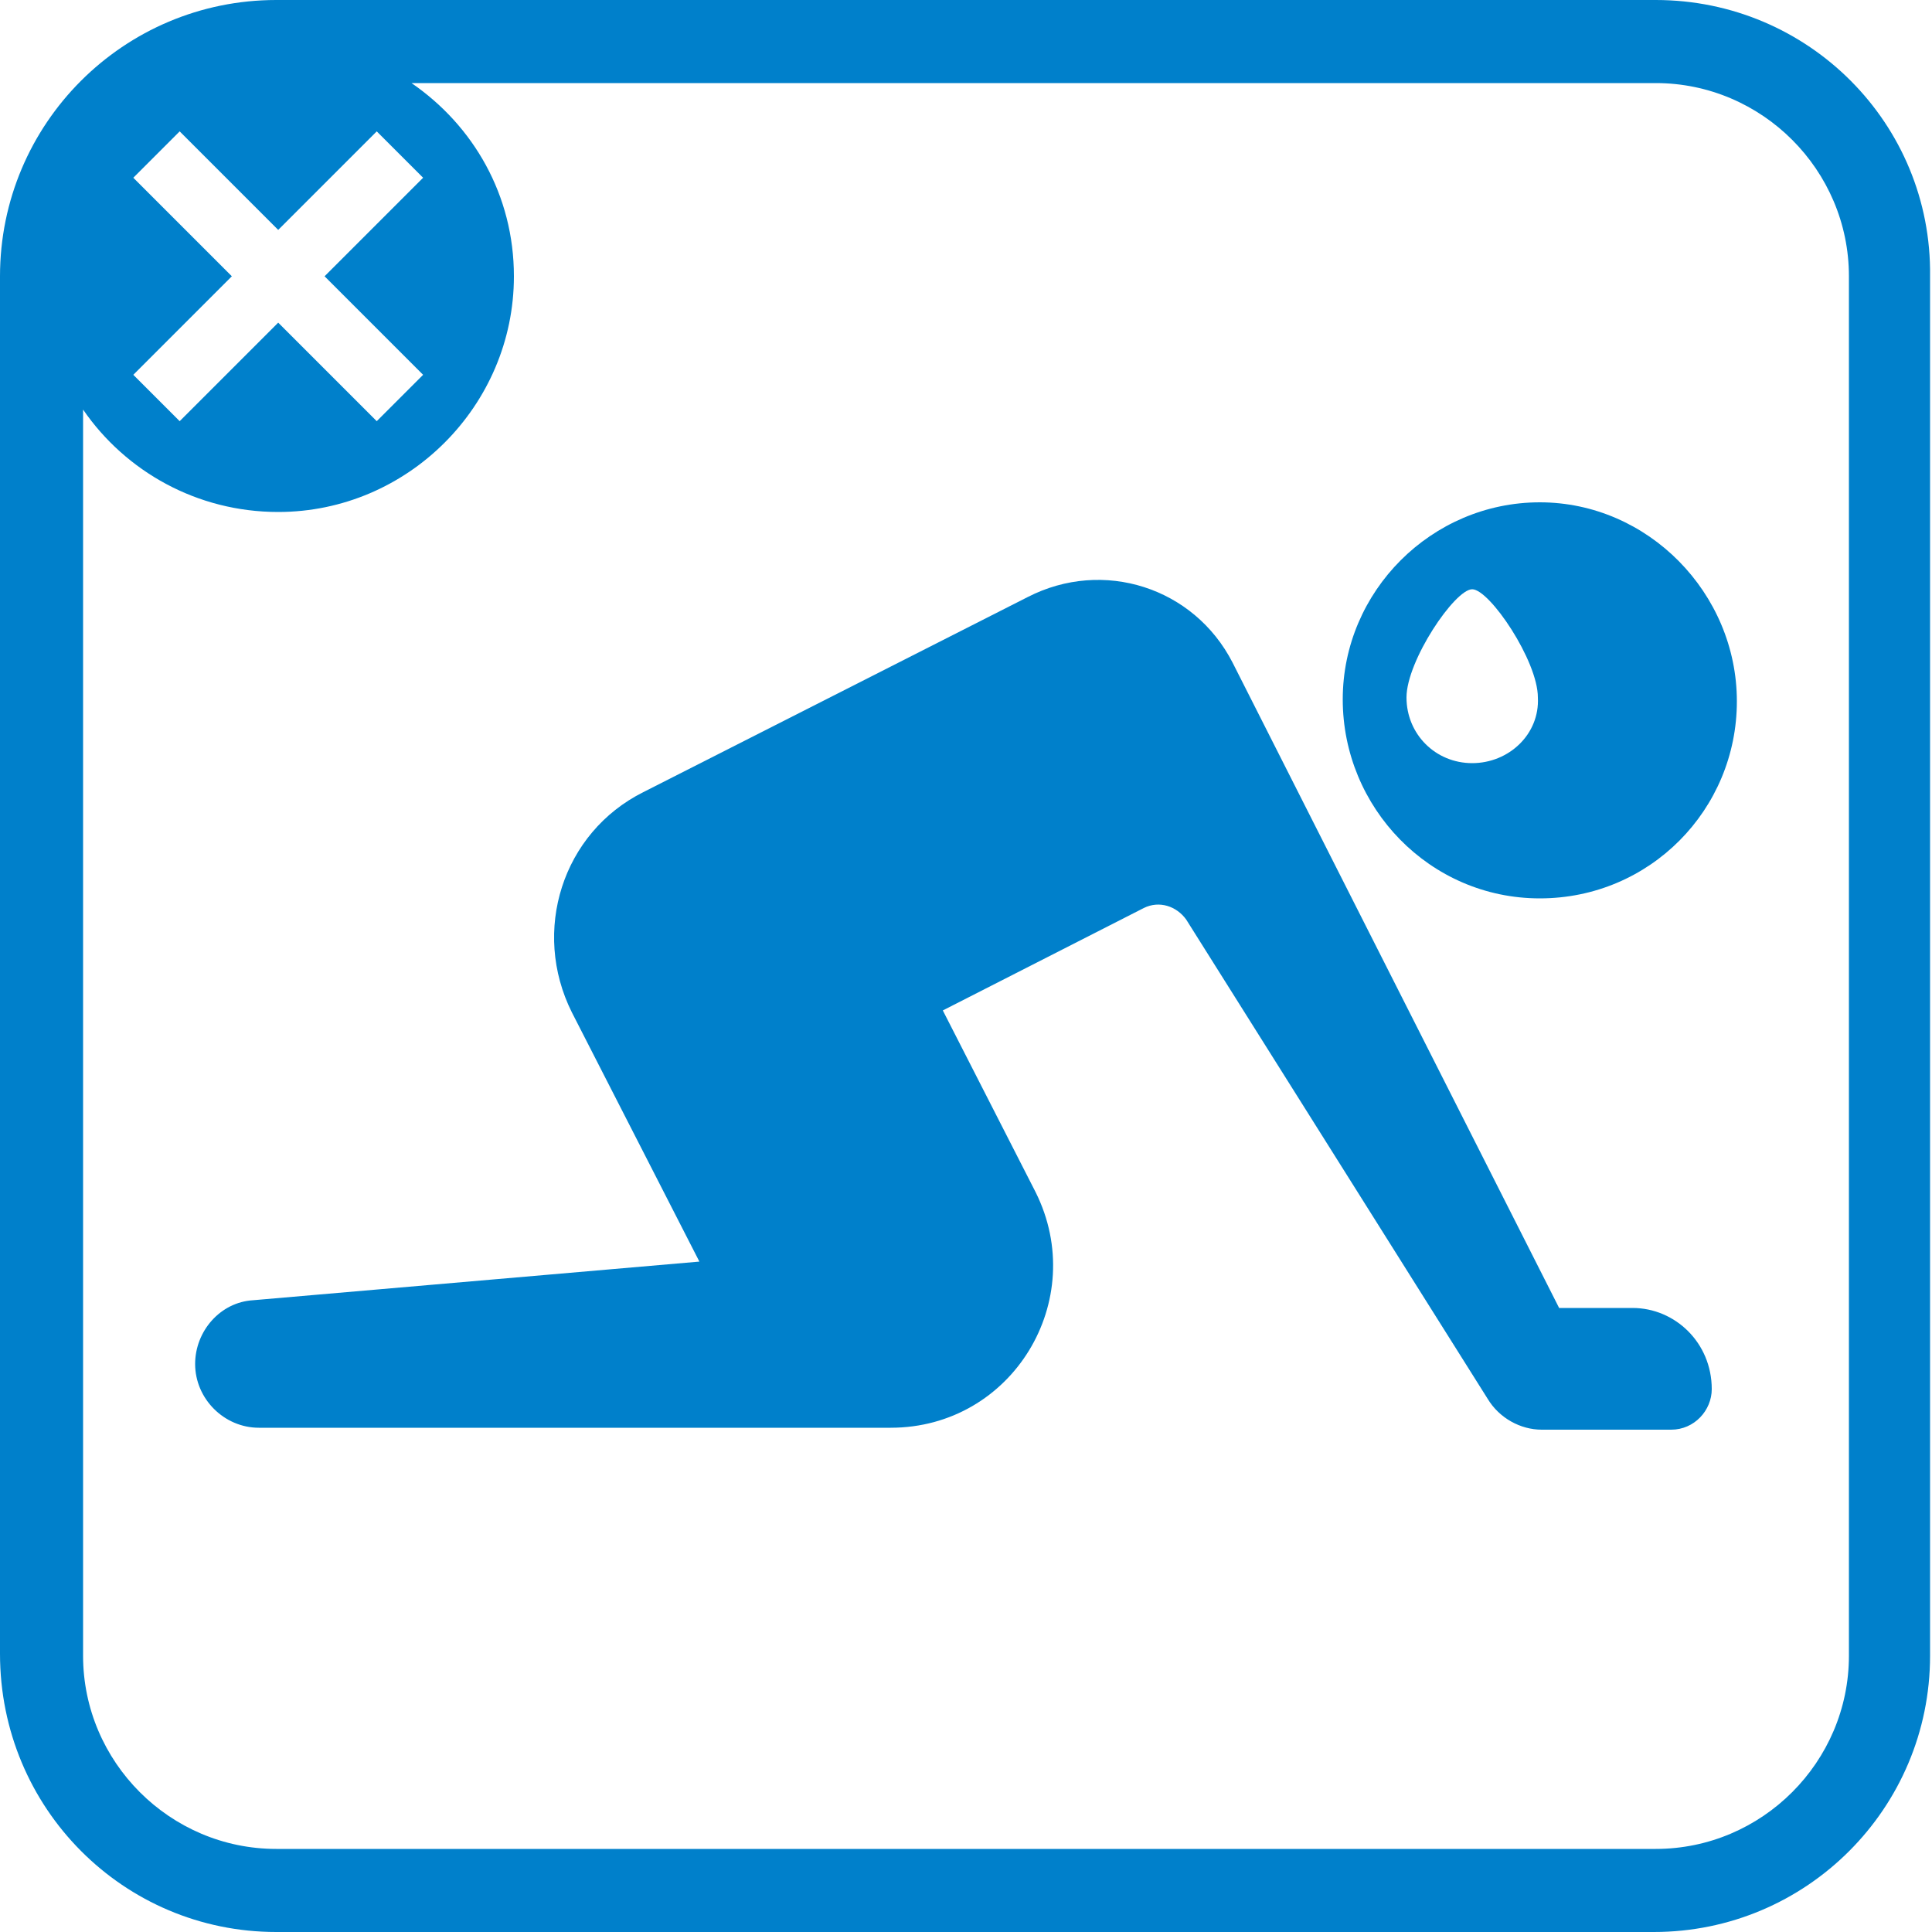
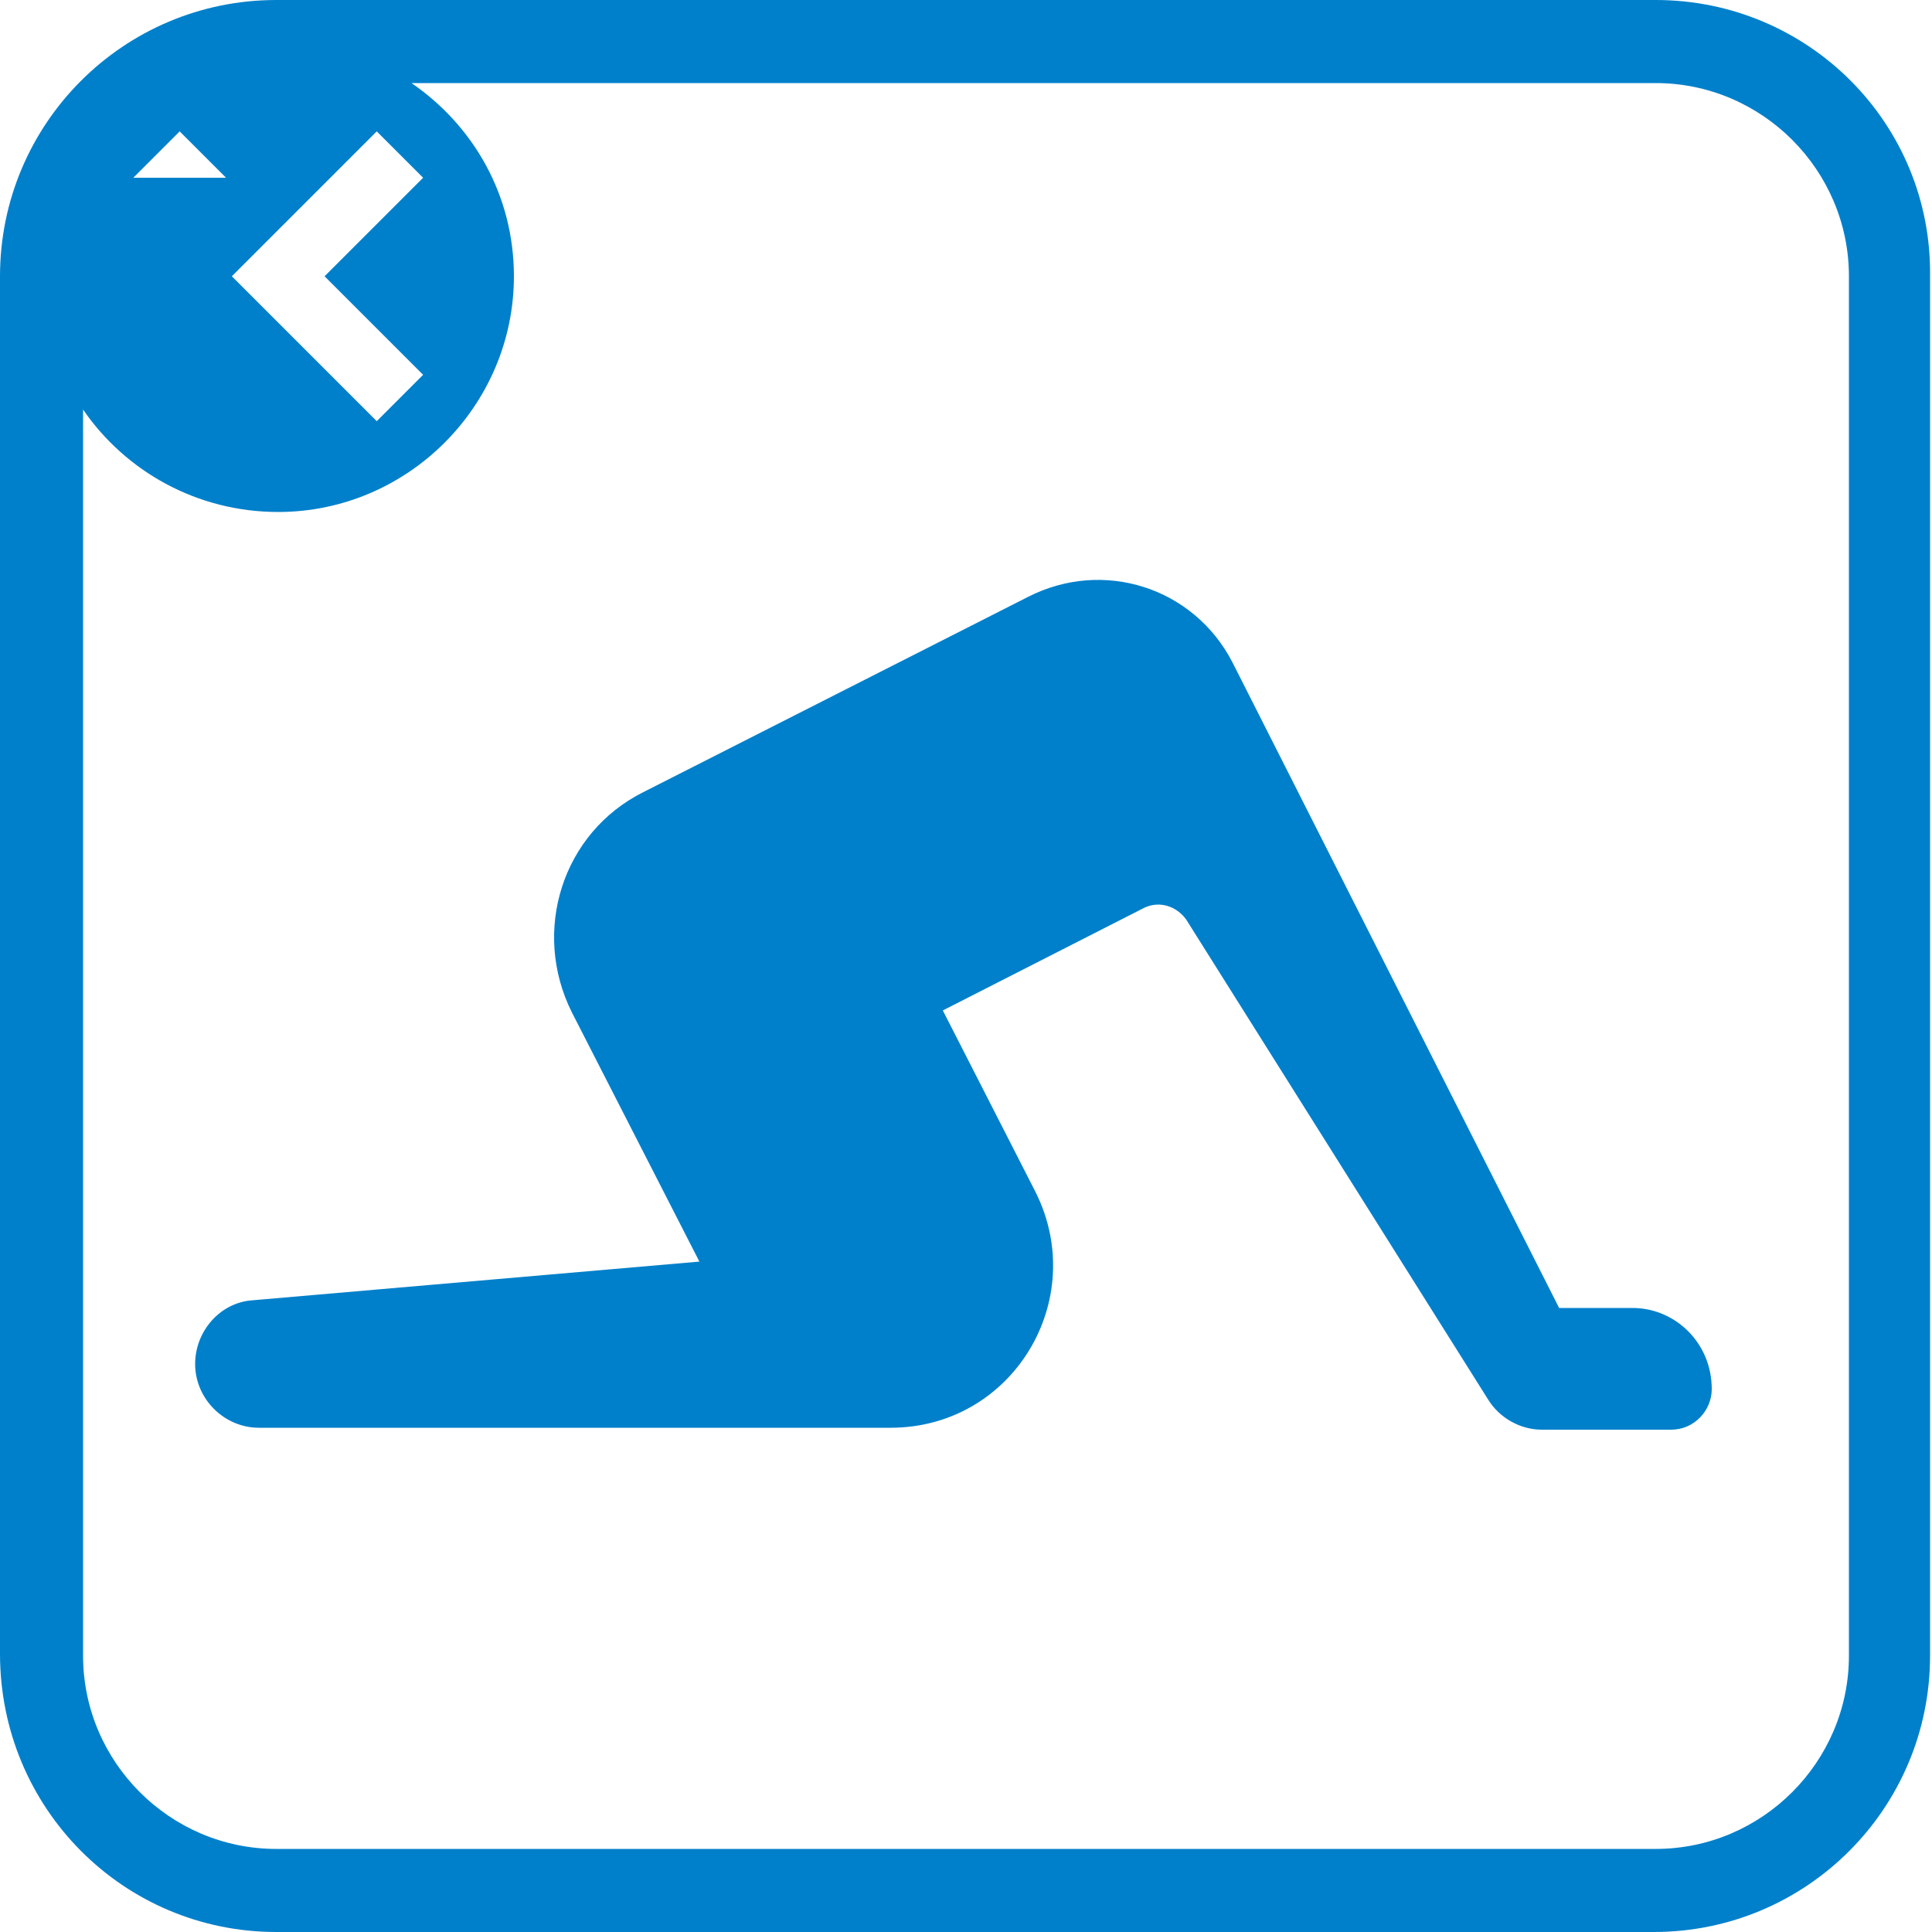
<svg xmlns="http://www.w3.org/2000/svg" version="1.1" id="レイヤー_1" x="0px" y="0px" viewBox="0 0 100 100" style="enable-background:new 0 0 100 100;" xml:space="preserve">
  <style type="text/css">
	.st0{fill:#0080CB;}
</style>
  <g>
-     <path class="st0" d="M85.7,0H14.3C6.4,0,0,6.4,0,14.3v71.3C0,93.6,6.4,100,14.3,100h71.3c7.9,0,14.3-6.4,14.3-14.3V14.3   C100,6.4,93.6,0,85.7,0z M21.9,19.4l-2.4,2.4l-5.1-5.1l-5.1,5.1l-2.4-2.4l5.1-5.1L6.9,9.2l2.4-2.4l5.1,5.1l5.1-5.1l2.4,2.4   l-5.1,5.1L21.9,19.4z M95.7,85.7c0,5.5-4.5,10-10,10H14.3c-5.5,0-10-4.5-10-10V21.2c2.2,3.2,5.9,5.3,10.1,5.3   c6.7,0,12.2-5.5,12.2-12.2c0-4.2-2.1-7.8-5.3-10h64.4c5.5,0,10,4.5,10,10V85.7z" />
+     <path class="st0" d="M85.7,0H14.3C6.4,0,0,6.4,0,14.3v71.3C0,93.6,6.4,100,14.3,100h71.3c7.9,0,14.3-6.4,14.3-14.3V14.3   C100,6.4,93.6,0,85.7,0z M21.9,19.4l-2.4,2.4l-5.1-5.1l-2.4-2.4l5.1-5.1L6.9,9.2l2.4-2.4l5.1,5.1l5.1-5.1l2.4,2.4   l-5.1,5.1L21.9,19.4z M95.7,85.7c0,5.5-4.5,10-10,10H14.3c-5.5,0-10-4.5-10-10V21.2c2.2,3.2,5.9,5.3,10.1,5.3   c6.7,0,12.2-5.5,12.2-12.2c0-4.2-2.1-7.8-5.3-10h64.4c5.5,0,10,4.5,10,10V85.7z" />
    <g>
      <path class="st0" d="M84.5,67.7h-3.8L63.8,34.3c-2-3.9-6.7-5.4-10.6-3.4L33.3,41c-4.2,2.1-5.8,7.2-3.7,11.4l6.6,12.9l-23.1,2    c-1.7,0.1-3,1.6-3,3.3v0c0,1.8,1.5,3.3,3.3,3.3h32.7c6.3,0,10.3-6.6,7.5-12.2l-4.8-9.4L59.2,47c0.8-0.4,1.7-0.1,2.2,0.6l15.6,24.8    c0.6,1,1.7,1.6,2.8,1.6l6.7,0c1.2,0,2.1-1,2.1-2.1l0,0C88.6,69.5,86.7,67.7,84.5,67.7z" />
-       <path class="st0" d="M79.7,26c-5.6,0-10.2,4.6-10.2,10.2S74,46.5,79.7,46.5s10.2-4.6,10.2-10.2S85.3,26,79.7,26z M76.2,39.5    c-1.9,0-3.4-1.5-3.4-3.4c0-1.9,2.5-5.6,3.4-5.6c0.9,0,3.4,3.7,3.4,5.6C79.7,38,78.1,39.5,76.2,39.5z" />
    </g>
  </g>
</svg>